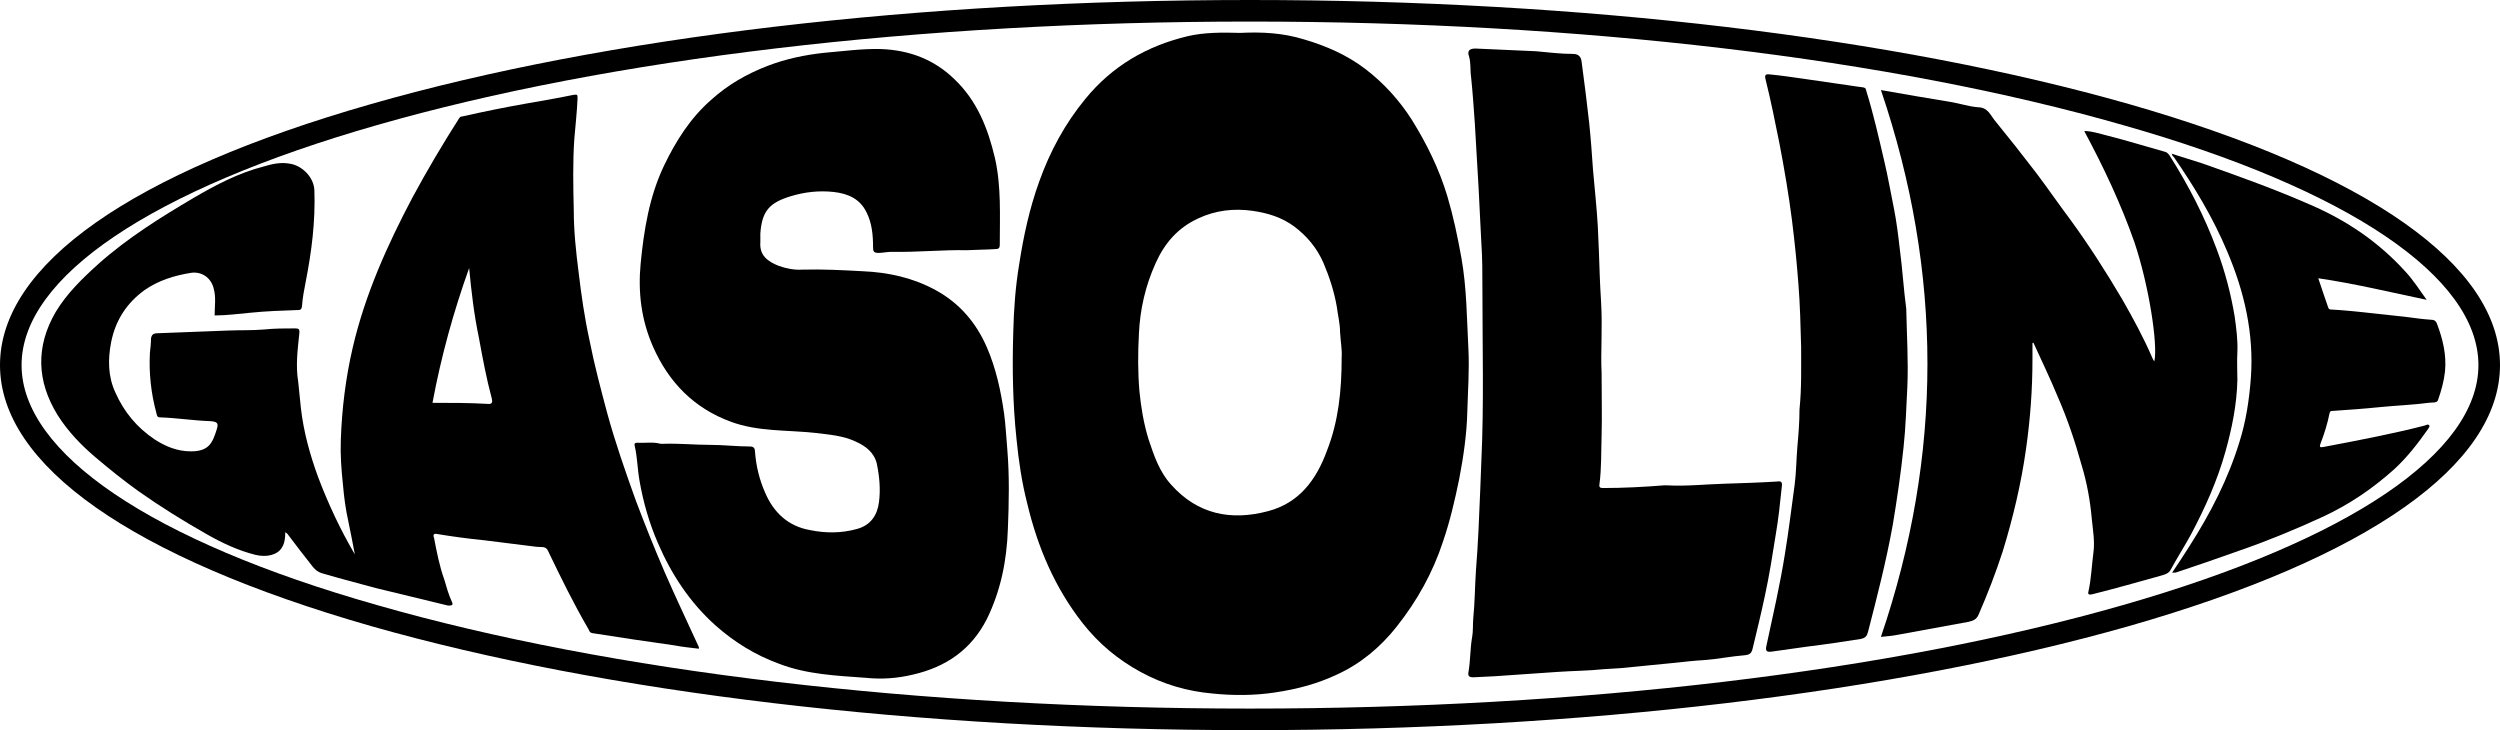
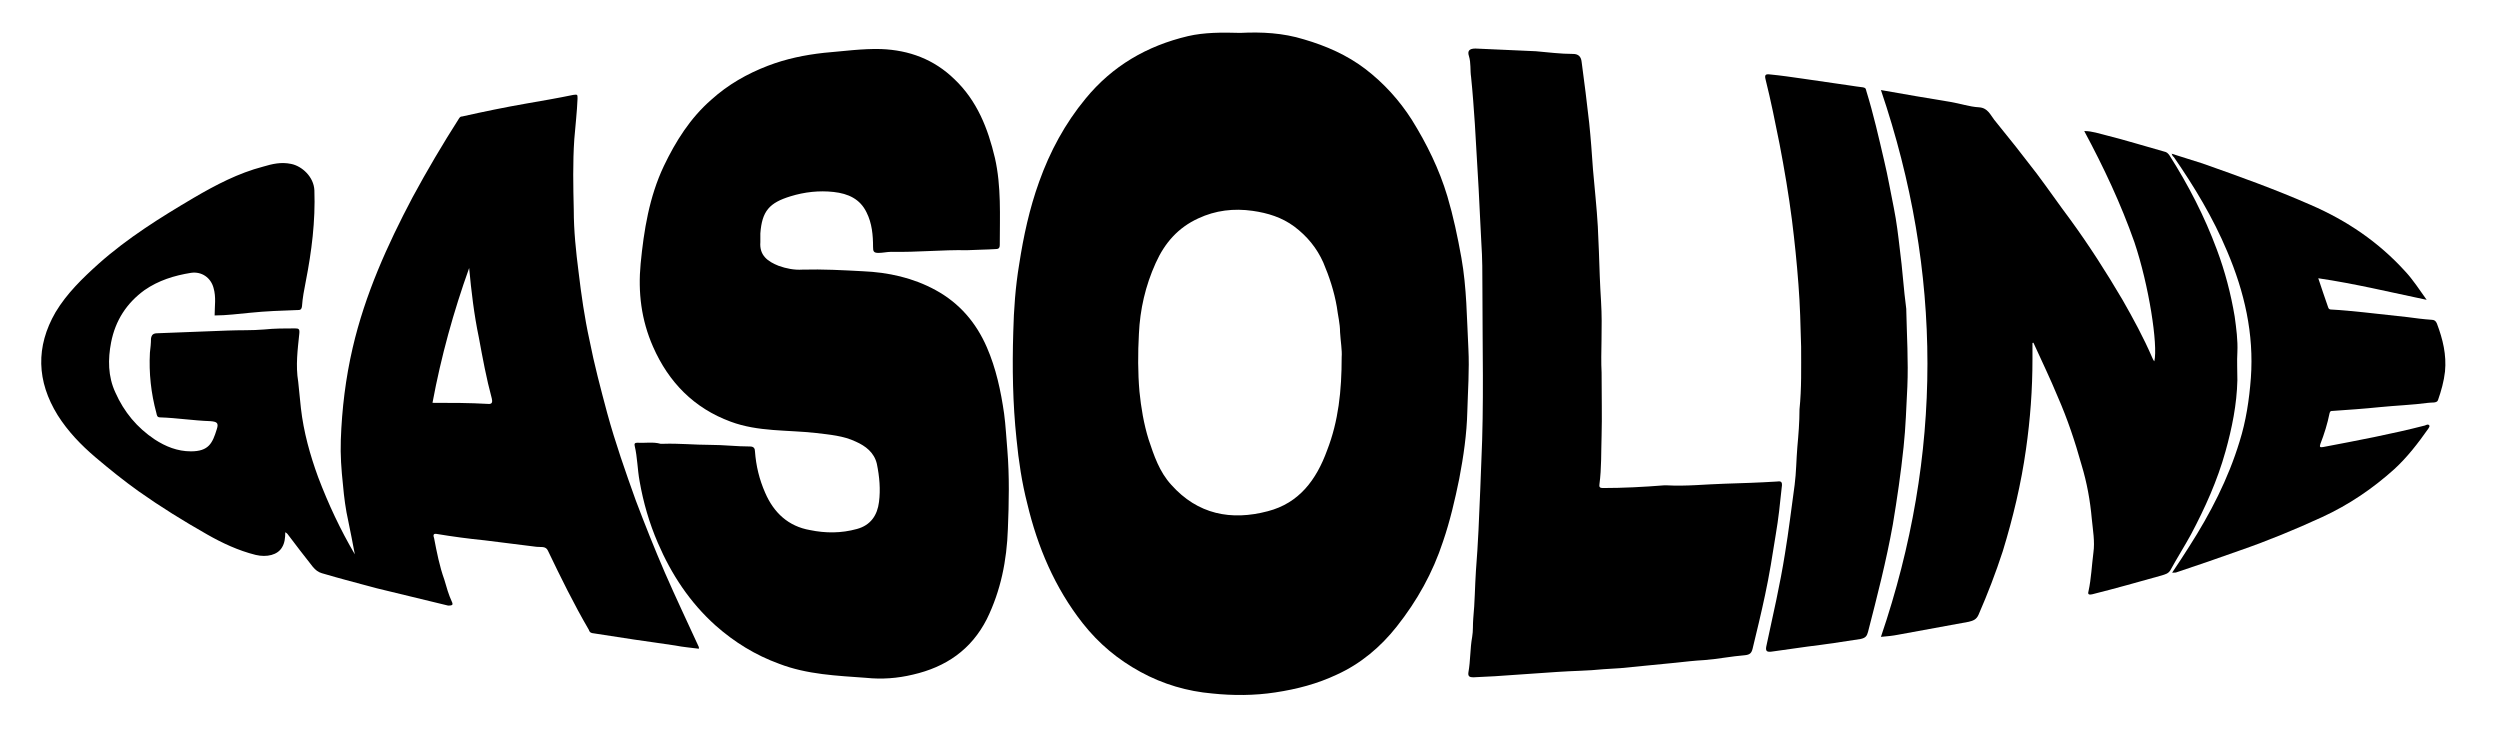
<svg xmlns="http://www.w3.org/2000/svg" version="1.1" id="Layer_1" x="0px" y="0px" viewBox="0 0 463.6 135.4" style="enable-background:new 0 0 463.6 135.4;" xml:space="preserve">
  <path d="M230,6.1c4-0.2,7.9,0,11.8,1.2c4.1,1.2,8,2.9,11.4,5.5s6.3,5.8,8.6,9.4c2.8,4.5,5.1,9.2,6.6,14.2c1.1,3.7,1.9,7.5,2.6,11.4  c1,5.6,1,11.2,1.3,16.9c0.2,3.9-0.1,7.8-0.2,11.6c-0.1,4.2-0.7,8.3-1.5,12.5c-0.8,3.9-1.7,7.8-3,11.6c-1.9,5.8-4.8,11-8.6,15.8  c-3,3.8-6.7,6.9-11.1,8.9c-3.6,1.7-7.4,2.7-11.4,3.3c-3.9,0.6-7.9,0.6-11.7,0.2c-4.6-0.4-9.1-1.7-13.3-4s-7.7-5.2-10.7-9  c-5.2-6.6-8.4-14.2-10.3-22.2c-1-3.9-1.6-7.9-2-12c-0.7-6.6-0.8-13.2-0.6-19.8c0.1-4.2,0.4-8.4,1.1-12.6c0.8-5.2,1.9-10.3,3.7-15.3  c2-5.6,4.8-10.8,8.6-15.4c5-6.1,11.4-9.8,19-11.6C223.3,6,226.6,6,230,6.1L230,6.1z M248.8,66.2c0.1-1.2-0.2-2.9-0.3-4.6  c0-1.6-0.4-3.1-0.6-4.7c-0.5-2.9-1.4-5.6-2.5-8.2c-1.2-2.7-3-4.9-5.4-6.7c-2.3-1.7-4.9-2.5-7.7-2.9c-3.5-0.5-6.9-0.1-10.1,1.4  c-3.7,1.7-6.2,4.5-7.9,8.3c-1.9,4.2-2.9,8.6-3.1,13.1c-0.2,3.6-0.2,7.2,0.1,10.7c0.3,3,0.8,6,1.7,8.9c1,3,2,6,4.2,8.4  c4.9,5.5,11.1,6.7,17.9,4.9c5.8-1.5,9-5.8,11-11.3C248.2,78.1,248.8,72.5,248.8,66.2L248.8,66.2z" />
  <path d="M65.8,102.8c-0.4-2.2-0.8-4.1-1.2-6.1c-0.5-2.2-0.8-4.5-1-6.8c-0.3-2.8-0.5-5.5-0.4-8.3c0.2-5.8,0.9-11.5,2.2-17.1  c2.3-9.9,6.4-19,11.1-27.9c2.7-5,5.6-9.9,8.6-14.6c0.2-0.3,0.3-0.4,0.6-0.4c4-0.9,7.9-1.7,11.9-2.4c2.9-0.5,5.8-1,8.7-1.6  c0.8-0.1,0.8-0.1,0.8,0.7c-0.1,2.5-0.4,5-0.6,7.5c-0.3,4.4-0.2,8.8-0.1,13.1c0,3.9,0.4,7.7,0.9,11.6c0.5,4.2,1.1,8.4,2,12.5  c0.9,4.6,2.1,9.1,3.3,13.6c1.5,5.5,3.4,10.9,5.3,16.2c1.7,4.5,3.5,9,5.4,13.4c2,4.6,4.2,9.2,6.3,13.8c0,0.1,0,0.1,0,0.3  c-1.5-0.2-2.9-0.3-4.4-0.6c-2.5-0.4-5-0.7-7.6-1.1s-5.2-0.8-7.8-1.2c-0.4-0.1-0.5-0.3-0.6-0.6c-2.8-4.8-5.2-9.7-7.6-14.7  c-0.4-0.9-1.4-0.6-2.1-0.7c-3.2-0.4-6.4-0.8-9.6-1.2c-3-0.3-6-0.7-9-1.2c-0.7-0.1-0.5,0.5-0.4,0.8c0.5,2.6,1,5.2,1.9,7.7  c0.4,1.4,0.8,2.8,1.4,4.1c0.1,0.2,0.2,0.5,0,0.6s-0.5,0.1-0.7,0.1c-4.4-1.1-8.8-2.1-13.2-3.2c-3.4-0.9-6.8-1.8-10.2-2.8  c-0.7-0.2-1.2-0.6-1.7-1.2c-1.6-2-3.1-4-4.7-6.1c-0.1-0.1-0.2-0.2-0.4-0.3c0,1-0.1,2-0.6,2.8c-0.8,1.4-2.8,1.9-4.9,1.4  c-3.2-0.8-6.2-2.2-9-3.8c-4.4-2.5-8.6-5.1-12.7-8c-2.8-2-5.4-4.1-8-6.3c-2.7-2.3-5.1-4.8-7-7.8c-3.9-6.3-4.1-12.7-0.4-19.1  c2.1-3.5,5-6.3,8-9c5.4-4.8,11.5-8.6,17.6-12.2c4.1-2.4,8.3-4.6,12.9-5.8c1.7-0.5,3.3-0.9,5.2-0.5c2,0.4,4.2,2.4,4.3,4.9  c0.2,5.7-0.5,11.3-1.6,16.9c-0.3,1.5-0.6,3.1-0.7,4.6c-0.1,0.7-0.4,0.7-0.9,0.7c-2.9,0.1-5.8,0.2-8.7,0.5c-2.2,0.2-4.4,0.5-6.6,0.5  c0-1.7,0.3-3.4-0.2-5.1c-0.5-1.9-2.2-3.1-4.2-2.8c-3.1,0.5-6,1.4-8.6,3.2c-3.3,2.4-5.4,5.6-6.2,9.7c-0.6,3.1-0.6,6.3,0.8,9.3  c1.6,3.6,4,6.5,7.3,8.7c2,1.3,4.2,2.2,6.7,2.2c3.3,0,4-1.5,4.8-4.1c0.4-1.2,0-1.4-1.2-1.5c-3.1-0.1-6.2-0.6-9.3-0.7  c-0.6,0-0.6-0.4-0.7-0.8c-1-3.7-1.4-7.4-1.2-11.2c0.1-0.9,0.2-1.7,0.2-2.6c0.1-0.7,0.4-1,1.2-1c4.3-0.2,8.7-0.3,13-0.5  c2.3-0.1,4.5,0,6.8-0.2c1.9-0.2,3.8-0.2,5.7-0.2c0.7,0,0.9,0.1,0.8,1c-0.3,2.9-0.7,5.9-0.2,8.9c0.2,1.6,0.3,3.3,0.5,4.9  c0.5,4.4,1.7,8.7,3.2,12.8C60.9,93.5,63.1,98.2,65.8,102.8L65.8,102.8z M87,49.7c-2.9,8.1-5.2,16.4-6.8,25c3.4,0,6.9,0,10.3,0.2  c0.9,0.1,0.8-0.5,0.7-1c-1-3.7-1.7-7.5-2.4-11.3C87.9,58.3,87.4,54,87,49.7z" />
-   <path d="M179.3,46.4c-4.5-0.1-9.2,0.4-14,0.3c-0.8,0-1.6,0.2-2.4,0.2c-0.9,0-1-0.3-1-1.1c0-2.2-0.2-4.4-1.2-6.4  c-1.2-2.5-3.4-3.5-6.1-3.8c-2.7-0.3-5.4,0-8,0.8c-3.9,1.2-5.3,2.7-5.6,6.9c0,0.5,0,1.1,0,1.6c-0.2,2.5,1.4,3.6,3.4,4.4  c1.4,0.5,2.9,0.8,4.4,0.7c3.8-0.1,7.5,0.1,11.2,0.3c4.7,0.2,9.3,1.2,13.5,3.5c4.4,2.4,7.5,6,9.5,10.6c1.7,3.9,2.6,8.1,3.2,12.3  c0.3,2.2,0.4,4.5,0.6,6.7c0.4,4.9,0.3,9.8,0.1,14.7c-0.2,5.8-1.3,11.4-3.9,16.7c-2.9,5.7-7.6,8.9-13.7,10.3  c-2.9,0.7-5.8,0.9-8.7,0.6c-5.4-0.4-10.9-0.6-16.1-2.6c-4.4-1.6-8.3-4-11.8-7.1c-4.8-4.3-8.2-9.5-10.7-15.3  c-1.6-3.7-2.7-7.5-3.4-11.5c-0.4-2.2-0.4-4.4-0.9-6.5c-0.1-0.4,0-0.6,0.5-0.6c1.4,0.1,2.9-0.2,4.3,0.2c0.1,0,0.3,0,0.5,0  c2.9-0.1,5.8,0.2,8.7,0.2c2.5,0,4.9,0.3,7.4,0.3c0.7,0,0.9,0.4,0.9,0.9c0.2,2.7,0.8,5.2,1.9,7.7c1.6,3.7,4.3,6.2,8.3,6.9  c2.9,0.6,5.8,0.6,8.7-0.2c2.6-0.7,3.8-2.6,4.1-5c0.3-2.3,0.1-4.7-0.4-7.1c-0.5-2.1-2.1-3.3-3.9-4.1c-2.3-1.1-4.9-1.3-7.4-1.6  c-5.3-0.6-10.7-0.2-15.8-2.1c-6.8-2.5-11.5-7.3-14.4-13.9c-2.2-5-2.8-10.1-2.3-15.4c0.6-6.2,1.6-12.4,4.3-18.1  c2.2-4.6,4.9-8.9,8.8-12.3c3.1-2.8,6.6-4.8,10.5-6.3c3.4-1.3,6.8-2,10.4-2.4c3.6-0.3,7.1-0.8,10.6-0.7c5.2,0.2,9.8,1.9,13.6,5.6  c4.2,4,6.2,9.1,7.5,14.6c1.2,5.3,0.9,10.7,0.9,16.1c0,0.7-0.3,0.8-0.9,0.8C182.9,46.3,181.2,46.3,179.3,46.4L179.3,46.4z" />
+   <path d="M179.3,46.4c-4.5-0.1-9.2,0.4-14,0.3c-0.8,0-1.6,0.2-2.4,0.2c-0.9,0-1-0.3-1-1.1c0-2.2-0.2-4.4-1.2-6.4  c-1.2-2.5-3.4-3.5-6.1-3.8c-2.7-0.3-5.4,0-8,0.8c-3.9,1.2-5.3,2.7-5.6,6.9c0,0.5,0,1.1,0,1.6c-0.2,2.5,1.4,3.6,3.4,4.4  c1.4,0.5,2.9,0.8,4.4,0.7c3.8-0.1,7.5,0.1,11.2,0.3c4.7,0.2,9.3,1.2,13.5,3.5c4.4,2.4,7.5,6,9.5,10.6c1.7,3.9,2.6,8.1,3.2,12.3  c0.3,2.2,0.4,4.5,0.6,6.7c0.4,4.9,0.3,9.8,0.1,14.7c-0.2,5.8-1.3,11.4-3.9,16.7c-2.9,5.7-7.6,8.9-13.7,10.3  c-2.9,0.7-5.8,0.9-8.7,0.6c-5.4-0.4-10.9-0.6-16.1-2.6c-4.4-1.6-8.3-4-11.8-7.1c-4.8-4.3-8.2-9.5-10.7-15.3  c-1.6-3.7-2.7-7.5-3.4-11.5c-0.4-2.2-0.4-4.4-0.9-6.5c-0.1-0.4,0-0.6,0.5-0.6c1.4,0.1,2.9-0.2,4.3,0.2c0.1,0,0.3,0,0.5,0  c2.9-0.1,5.8,0.2,8.7,0.2c2.5,0,4.9,0.3,7.4,0.3c0.7,0,0.9,0.4,0.9,0.9c0.2,2.7,0.8,5.2,1.9,7.7c1.6,3.7,4.3,6.2,8.3,6.9  c2.9,0.6,5.8,0.6,8.7-0.2c2.6-0.7,3.8-2.6,4.1-5c0.3-2.3,0.1-4.7-0.4-7.1c-0.5-2.1-2.1-3.3-3.9-4.1c-2.3-1.1-4.9-1.3-7.4-1.6  c-5.3-0.6-10.7-0.2-15.8-2.1c-6.8-2.5-11.5-7.3-14.4-13.9c-2.2-5-2.8-10.1-2.3-15.4c0.6-6.2,1.6-12.4,4.3-18.1  c2.2-4.6,4.9-8.9,8.8-12.3c3.1-2.8,6.6-4.8,10.5-6.3c3.4-1.3,6.8-2,10.4-2.4c3.6-0.3,7.1-0.8,10.6-0.7c5.2,0.2,9.8,1.9,13.6,5.6  c4.2,4,6.2,9.1,7.5,14.6c1.2,5.3,0.9,10.7,0.9,16.1c0,0.7-0.3,0.8-0.9,0.8C182.9,46.3,181.2,46.3,179.3,46.4z" />
  <path d="M376.9,63.6c0,1,0,2,0,3c0,5.6-0.4,11.1-1.2,16.7c-0.9,6.4-2.4,12.7-4.3,18.9c-1.3,4-2.8,7.9-4.5,11.8  c-0.4,0.9-1,1.1-1.8,1.3c-4.4,0.8-8.8,1.6-13.1,2.4c-1,0.2-2,0.3-3.2,0.4c11.5-33.8,11.5-67.5,0-101.4c4.4,0.8,8.7,1.5,12.9,2.2  c1.8,0.3,3.5,0.9,5.3,1c1.6,0.1,2.1,1.4,2.8,2.3c2.7,3.3,5.3,6.6,7.9,10c2.1,2.8,4.1,5.7,6.2,8.5c3.5,4.8,6.7,9.8,9.7,14.9  c2,3.5,3.9,7,5.5,10.7c0.1,0.2,0.2,0.5,0.4,0.7c0.7-3-1-14.1-3.7-22.1c-2.5-7.1-5.7-13.9-9.3-20.6c1.5,0,2.8,0.5,4.1,0.8  c3.6,0.9,7.1,2,10.7,3c0.5,0.1,0.7,0.3,1,0.7c3.5,5.5,6.5,11.3,8.8,17.5c1.5,4,2.6,8.2,3.3,12.4c0.3,2.2,0.6,4.4,0.5,6.6  c-0.1,1.7,0,3.5,0,5.2c-0.1,4.5-1,8.9-2.2,13.2c-1.5,5.4-3.8,10.5-6.4,15.4c-1.2,2.2-2.6,4.4-3.8,6.6c-0.4,0.7-1,0.8-1.6,1  c-4.3,1.2-8.5,2.4-12.9,3.5c-0.9,0.2-0.8-0.2-0.7-0.6c0.5-2.3,0.6-4.8,0.9-7.1c0.3-2.1-0.1-4.2-0.3-6.3c-0.3-3.4-0.9-6.7-1.9-10  c-1.2-4.3-2.6-8.5-4.4-12.6c-1.4-3.4-3-6.7-4.5-10C377.1,63.5,377,63.6,376.9,63.6L376.9,63.6z" />
  <path d="M297,69.1c0,4.5,0.1,8.1,0,11.7c-0.1,3,0,6-0.4,9c-0.1,0.5,0.1,0.7,0.6,0.7c3.8,0,7.6-0.2,11.4-0.5c0.2,0,0.3,0,0.5,0  c3.6,0.2,7.2-0.2,10.7-0.3c3.2-0.1,6.4-0.2,9.6-0.4c0.8-0.1,1.2-0.1,1,1.1c-0.3,2.9-0.6,5.8-1.1,8.7c-0.6,3.8-1.2,7.6-2,11.3  c-0.7,3.3-1.5,6.6-2.3,9.9c-0.2,0.8-0.5,1.1-1.4,1.2c-2.5,0.2-5,0.7-7.5,0.9c-1.8,0.1-3.6,0.3-5.4,0.5c-3.4,0.3-6.8,0.7-10.2,1  c-1.1,0.1-2.1,0.1-3.2,0.2c-2.8,0.3-5.7,0.3-8.5,0.5c-3.9,0.3-7.7,0.5-11.6,0.8c-1.3,0.1-2.7,0.1-4,0.2c-0.7,0-1-0.2-0.9-0.9  c0.4-2.2,0.3-4.4,0.7-6.6c0.2-1.1,0.1-2.3,0.2-3.4c0.3-3,0.3-5.9,0.5-8.9c0.4-5,0.6-10,0.8-15c0.1-1.7,0.1-3.5,0.2-5.2  c0.5-10.6,0.2-21.3,0.2-32c0-2.9,0-5.7-0.2-8.6c-0.2-3.3-0.3-6.6-0.5-10c-0.2-4-0.5-8-0.7-12c-0.2-2.9-0.4-5.8-0.7-8.7  c-0.2-1.3,0-2.6-0.4-3.9c-0.3-0.9,0-1.4,1.2-1.4c3.7,0.2,7.5,0.3,11.2,0.5c2.3,0.2,4.6,0.5,6.9,0.5c1,0,1.5,0.5,1.6,1.5  c0.5,3.8,1,7.6,1.4,11.3c0.3,2.9,0.5,5.7,0.7,8.6c0.3,3.5,0.7,7.1,0.9,10.6c0.1,1.5,0.1,3.1,0.2,4.6c0.1,3.1,0.2,6.2,0.4,9.3  C297.2,60.8,296.8,65.4,297,69.1L297,69.1z" />
  <path d="M333.7,75.9c0.4-3.9,0.3-7.7,0.3-11.6c-0.1-3.9-0.2-7.8-0.5-11.6c-0.3-4-0.7-7.9-1.2-11.9c-0.6-4.7-1.4-9.4-2.3-14.1  c-0.8-4-1.6-8-2.6-12c-0.2-0.8,0-1,0.8-0.9c2.1,0.2,4.1,0.5,6.2,0.8s4.1,0.6,6.2,0.9c1.6,0.2,3.2,0.5,4.9,0.7  c0.5,0.1,0.5,0.3,0.6,0.7c1.3,4.2,2.3,8.6,3.3,12.9c0.7,2.9,1.2,5.9,1.8,8.8c0.5,2.5,0.8,5,1.1,7.6c0.5,3.7,0.7,7.4,1.2,11.1  c0,0.1,0,0.2,0,0.2c0.1,4.7,0.4,9.5,0.2,14.2c-0.2,3.8-0.3,7.5-0.7,11.2c-0.5,4.8-1.2,9.6-2,14.4c-1.2,6.7-2.9,13.3-4.6,19.9  c-0.2,0.7-0.4,1.1-1.4,1.3c-3.2,0.5-6.5,1-9.8,1.4c-2.1,0.3-4.3,0.6-6.4,0.9c-1.2,0.2-1.5,0-1.2-1.2c1.2-5.6,2.5-11.2,3.4-16.9  c0.7-4.2,1.2-8.5,1.8-12.8c0.3-2.3,0.3-4.6,0.5-7C333.5,80.7,333.7,78.3,333.7,75.9L333.7,75.9z" />
  <path d="M402.7,28.5c2.1,0.7,3.9,1.2,5.7,1.8c6.8,2.4,13.5,4.8,20.1,7.7c6.7,2.9,12.6,6.9,17.5,12.3c1.5,1.6,2.7,3.5,4,5.3  c-6.7-1.4-13.3-3-20.1-4c0.6,1.8,1.2,3.6,1.8,5.3c0.1,0.4,0.3,0.5,0.6,0.5c2,0.1,3.9,0.3,5.9,0.5c2.7,0.3,5.5,0.6,8.2,0.9  c1.5,0.2,3,0.4,4.5,0.5c0.5,0,0.8,0.2,1,0.7c1.1,2.9,1.8,5.8,1.5,8.9c-0.2,1.8-0.7,3.6-1.3,5.3c-0.2,0.6-1.2,0.4-1.8,0.5  c-3,0.4-6,0.5-9,0.8c-2.9,0.3-5.8,0.5-8.7,0.7c-0.3,0-0.5,0-0.6,0.4c-0.4,2-1,3.9-1.7,5.7c-0.2,0.6-0.1,0.7,0.5,0.6  c6.3-1.2,12.7-2.4,18.9-4c0.2-0.1,0.6-0.3,0.8,0c0.1,0.2-0.1,0.4-0.2,0.6c-1.9,2.7-3.9,5.3-6.3,7.5c-4,3.6-8.4,6.6-13.4,8.9  s-10.1,4.4-15.3,6.2c-3.9,1.4-7.7,2.7-11.6,4c-0.2,0.1-0.4,0.1-0.9,0.1c1.2-1.8,2.2-3.3,3.2-4.9c3.9-6.1,7.2-12.5,9.3-19.4  c1.2-3.8,1.8-7.8,2.1-11.8c0.6-8.2-1.2-16-4.4-23.5c-2.6-6.2-6.1-12-9.9-17.5C402.9,29,402.9,28.9,402.7,28.5L402.7,28.5z" />
-   <path d="M231.8,135.4c-61.6,0-119.5-6.9-163-19.3C24.5,103.4,0,86.3,0,67.7S24.4,32,68.8,19.3C112.4,6.8,170.3,0,231.8,0  c61.6,0,119.5,6.9,163,19.3c44.3,12.7,68.8,29.9,68.8,48.4s-24.4,35.7-68.8,48.4C351.2,128.5,293.3,135.4,231.8,135.4z M231.8,4  c-61.2,0-118.7,6.8-161.9,19.2C28,35.2,4,51.4,4,67.7s24,32.6,65.9,44.5c43.2,12.4,100.7,19.2,161.9,19.2s118.7-6.8,161.9-19.2  c41.9-12,65.9-28.2,65.9-44.5s-24-32.6-65.9-44.5C350.5,10.8,293,4,231.8,4z" />
</svg>